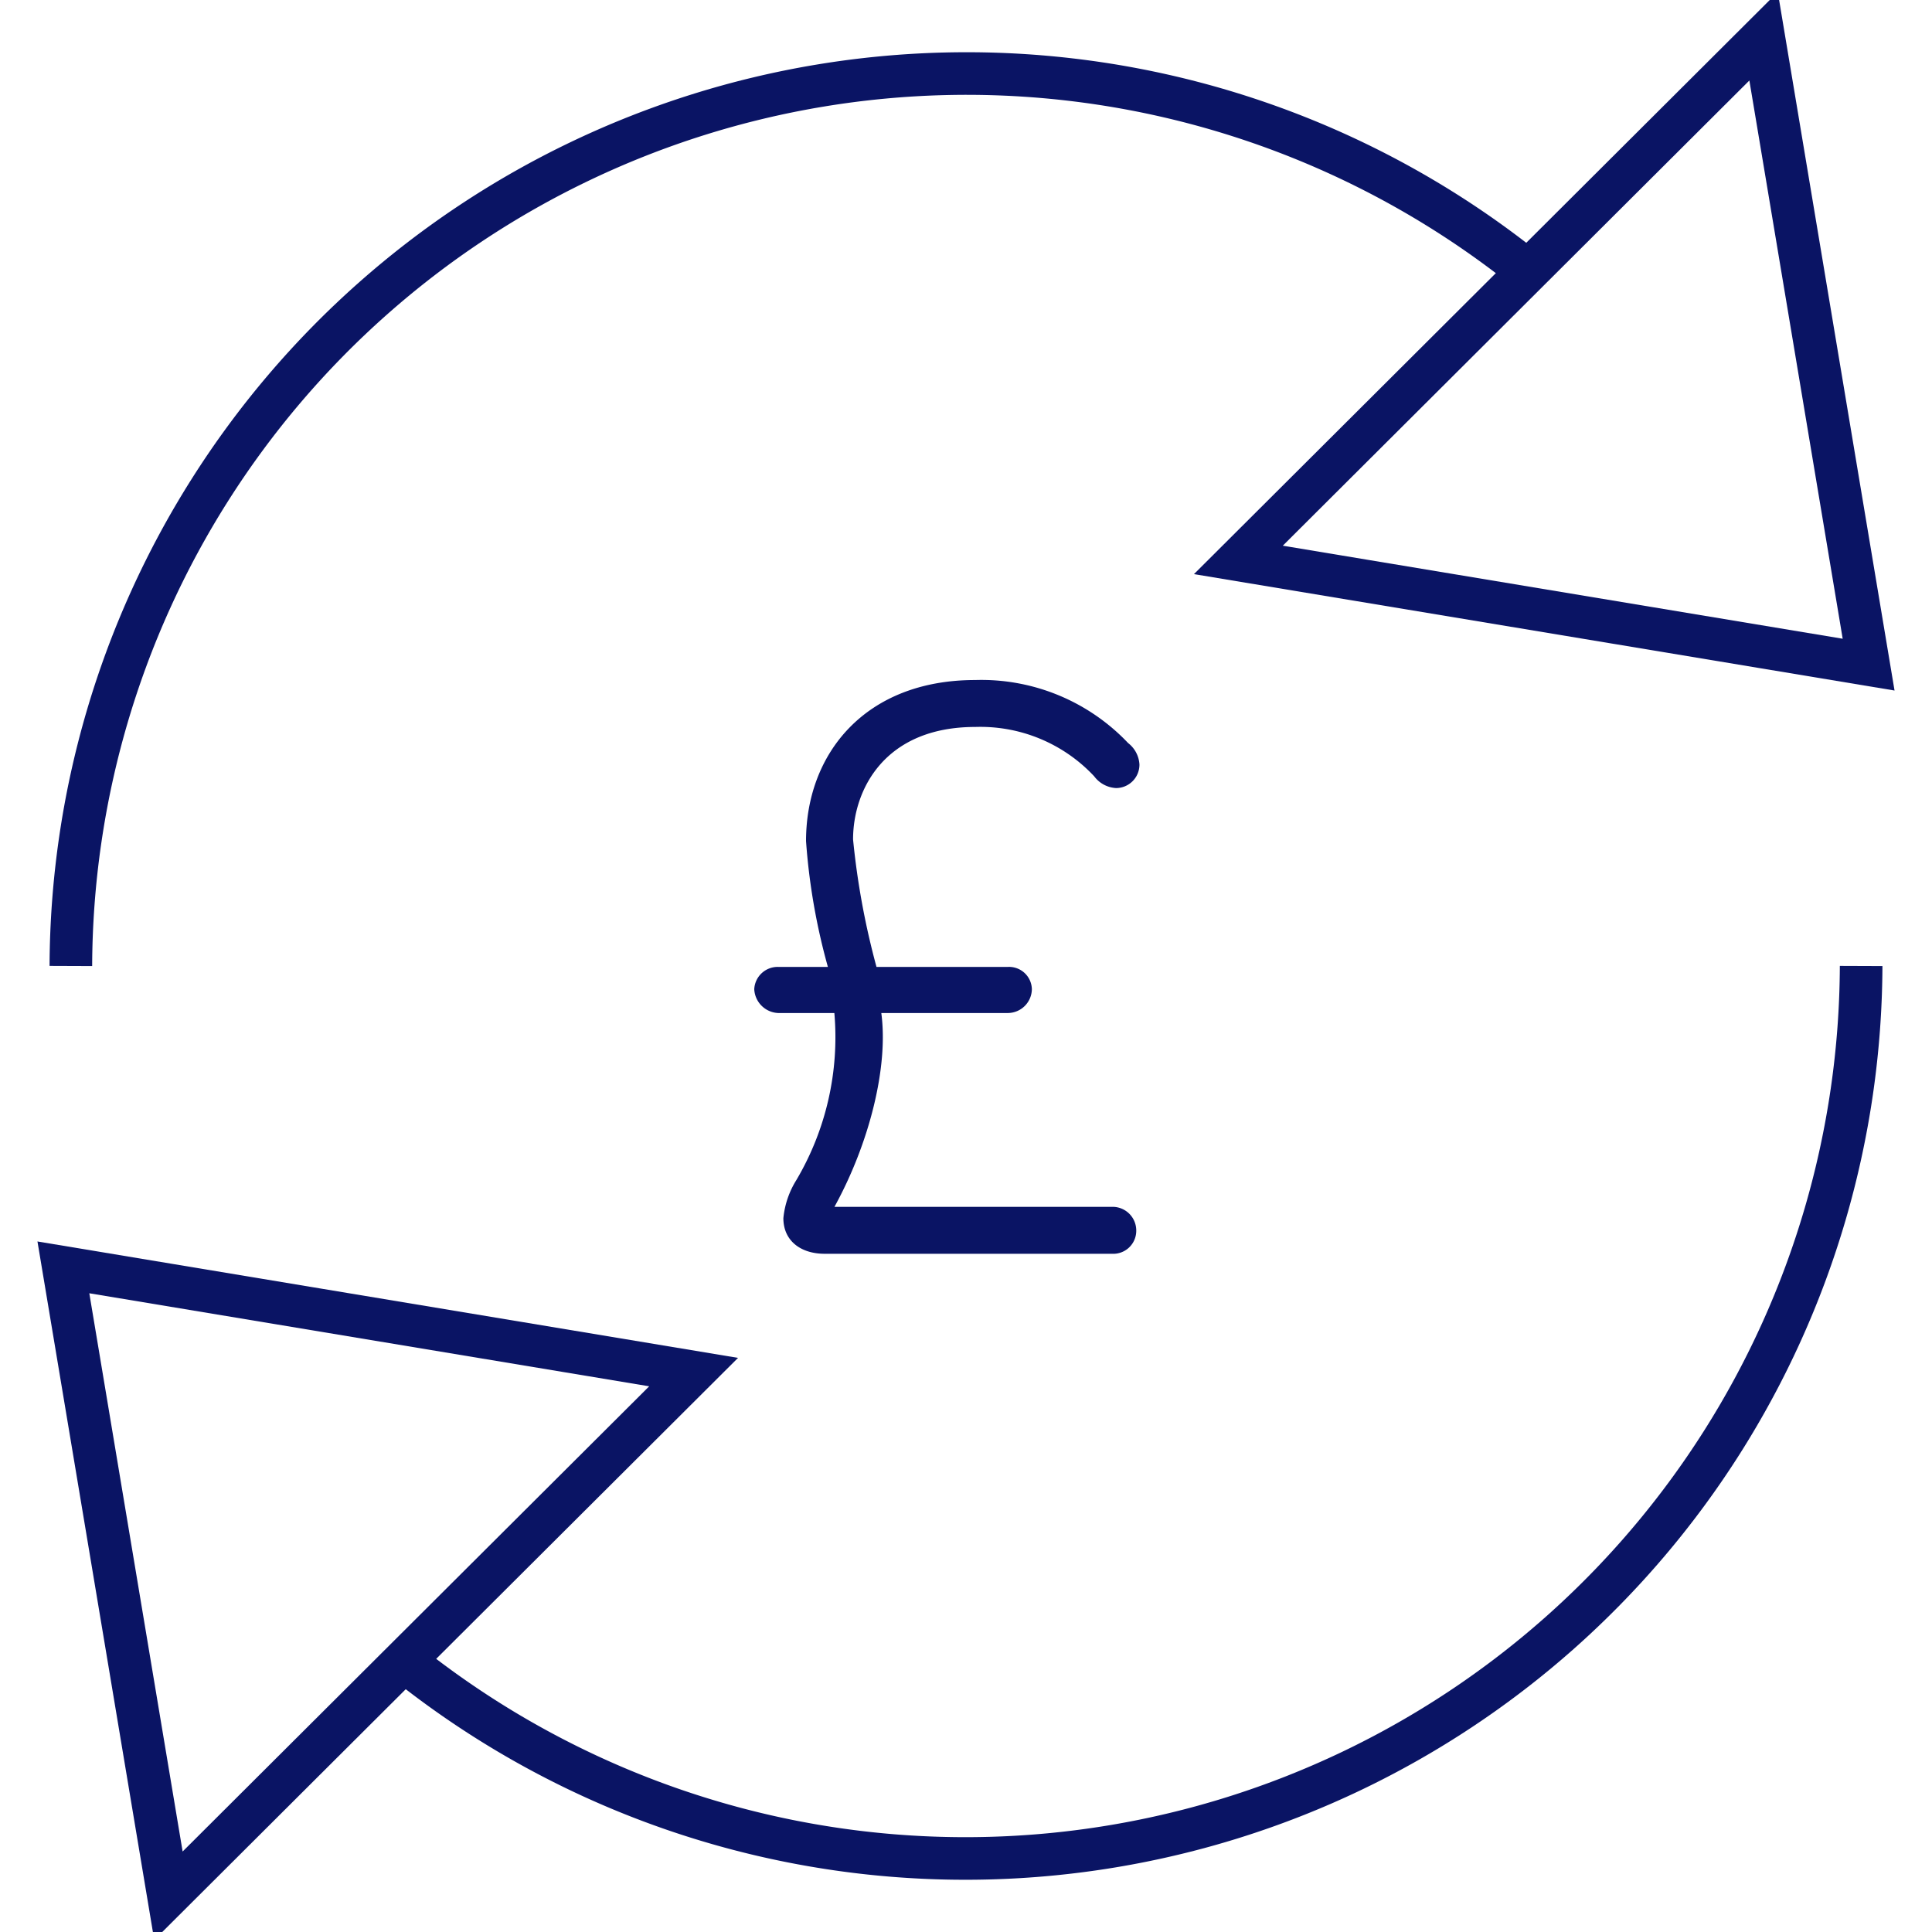
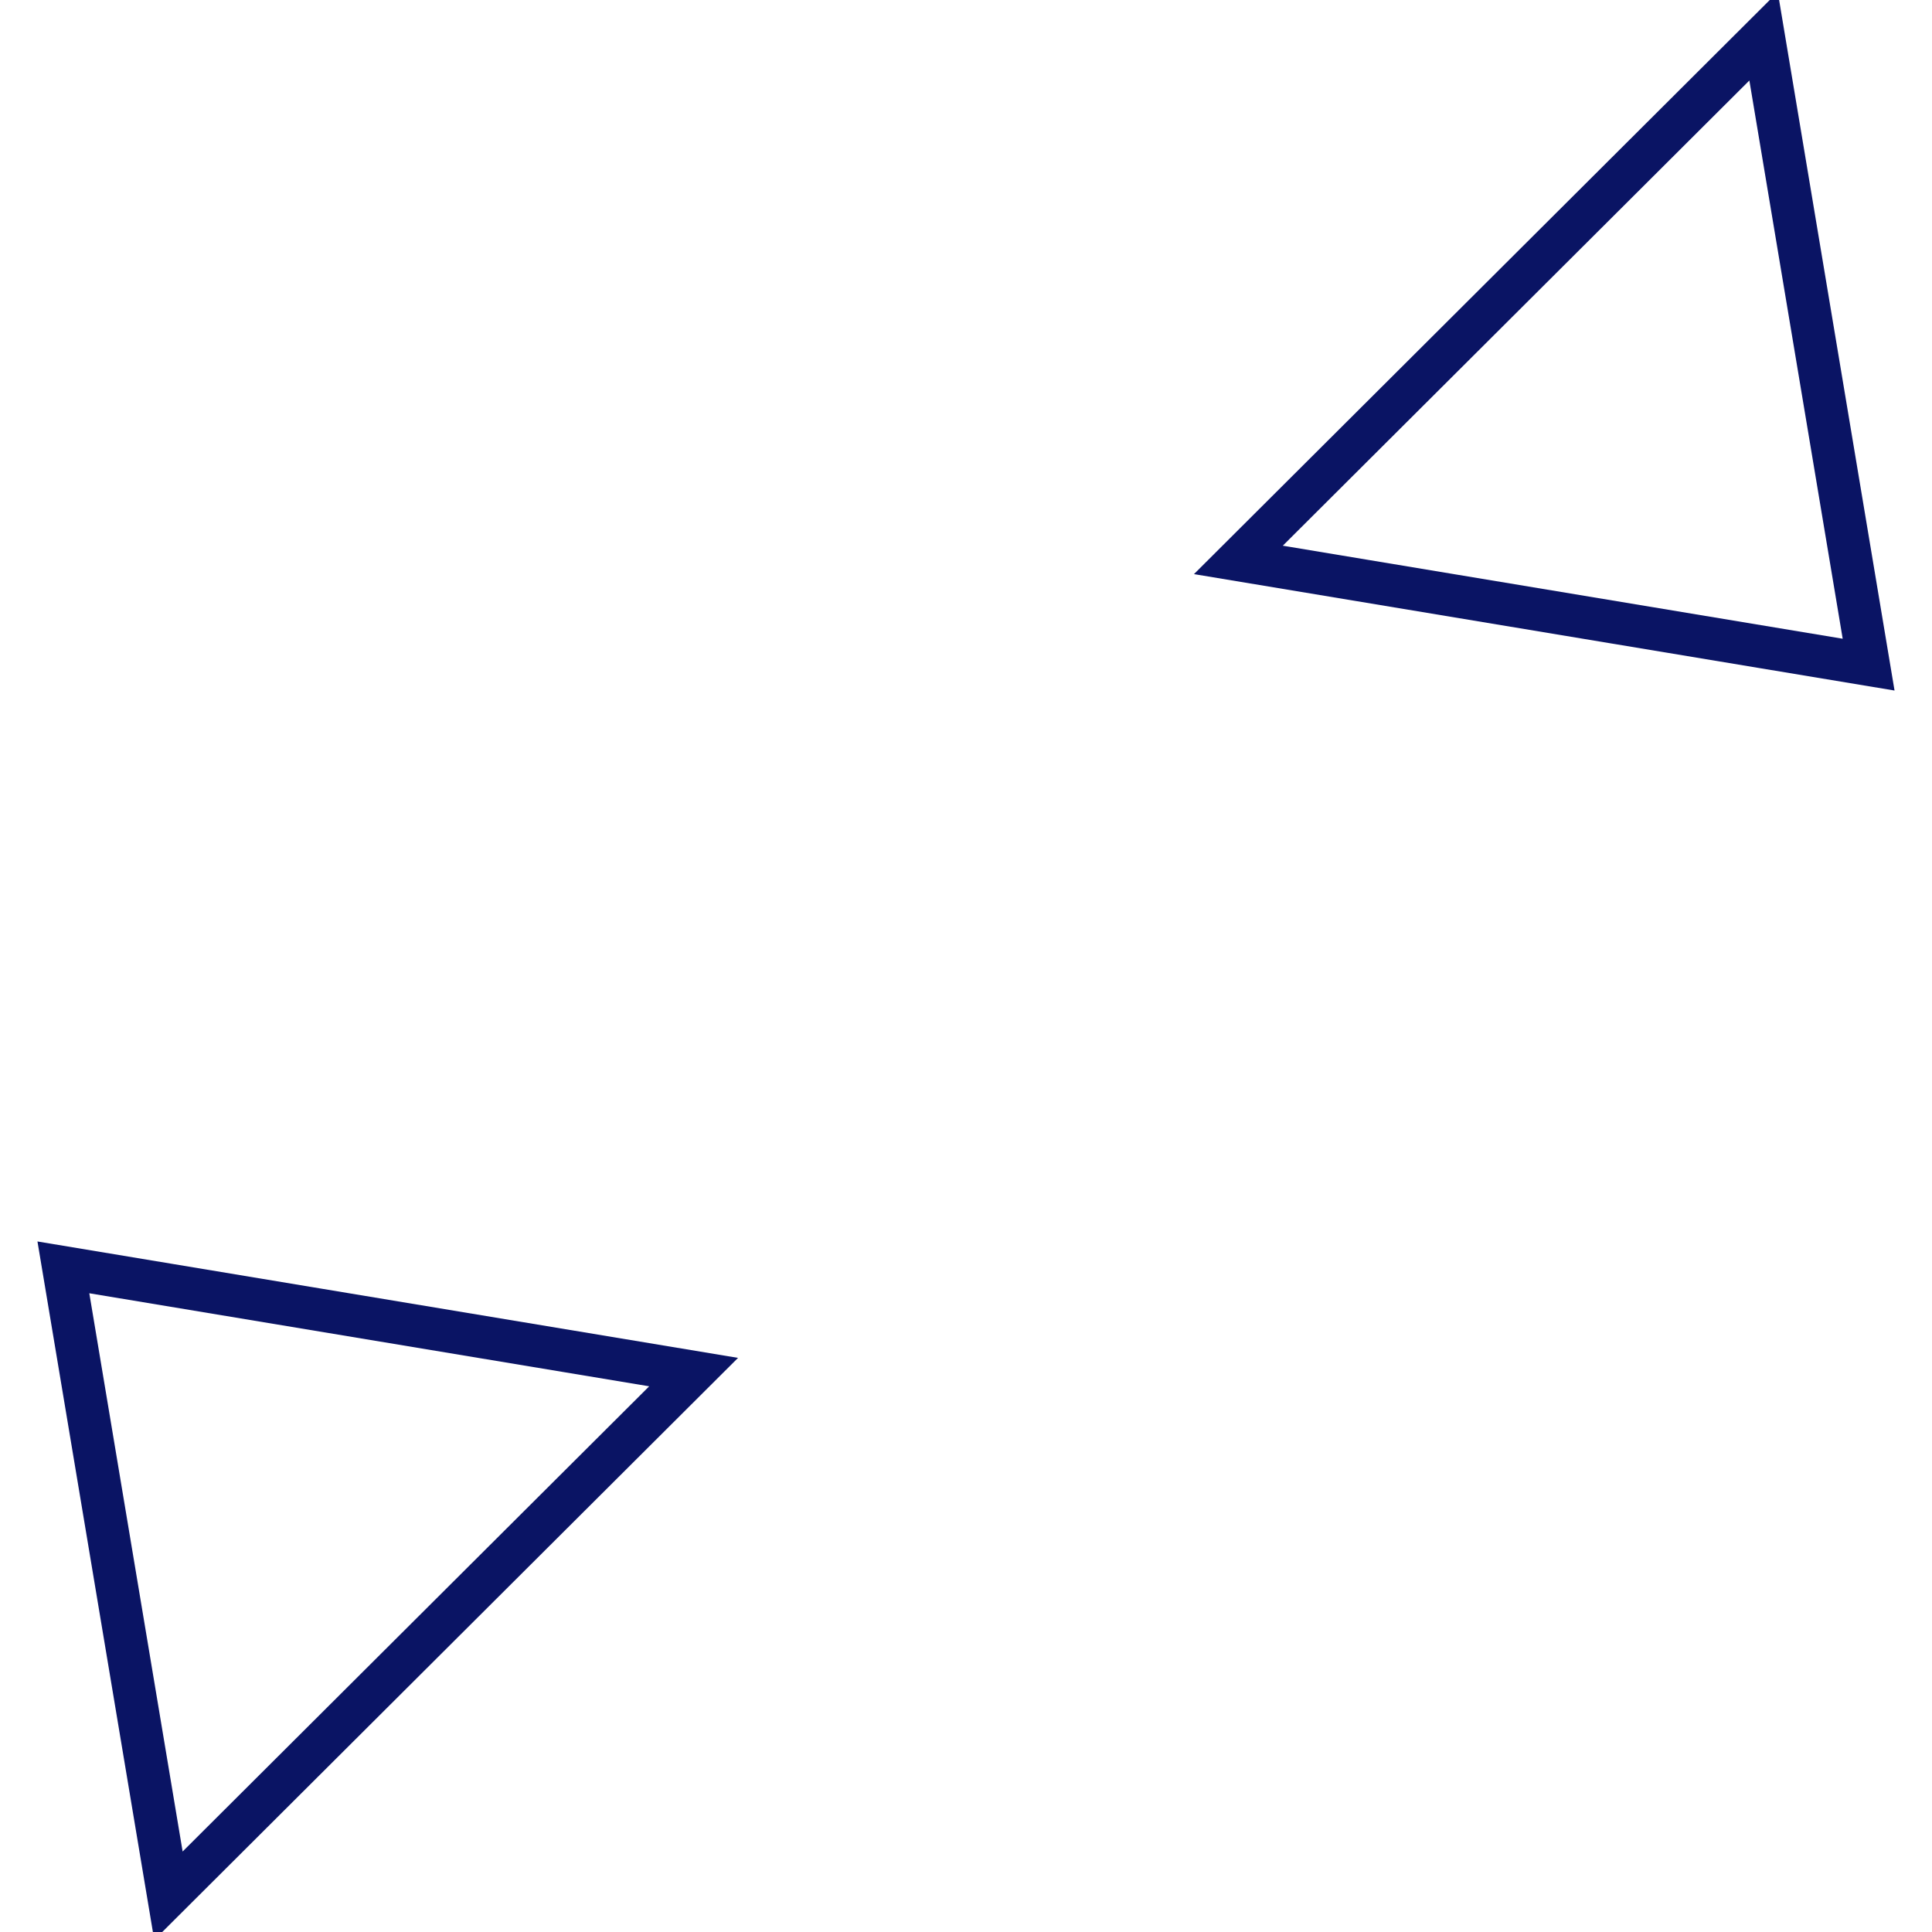
<svg xmlns="http://www.w3.org/2000/svg" id="Artwork" viewBox="0 0 90.709 90.709">
  <defs>
    <style>.cls-1,.cls-2{fill:none;stroke:#0a1464;stroke-miterlimit:10;stroke-width:2px;}.cls-2{stroke-linecap:square;}.cls-3{fill:#0a1464;}</style>
  </defs>
  <title>cost and commercial efficiency</title>
-   <path class="cls-1" d="M3.327,45.354a42.057,42.057,0,0,1,68.41-32.621" />
  <polygon class="cls-2" points="58.143 26.288 82.801 1.702 87.733 31.205 58.143 26.288" />
-   <path class="cls-1" d="M87.382,45.354a42.056,42.056,0,0,1-68.41,32.621" />
  <polygon class="cls-2" points="32.566 64.421 7.908 89.007 2.976 59.504 32.566 64.421" />
-   <path class="cls-3" d="M52.966,34.887a1.37,1.37,0,0,1,.532,1.007A1.1,1.1,0,0,1,52.4,37a1.366,1.366,0,0,1-1.026-.551,7.311,7.311,0,0,0-5.585-2.318c-4.255,0-5.737,2.945-5.737,5.281a36.292,36.292,0,0,0,1.1,5.985h6.174a1.072,1.072,0,0,1,1.121,1.045,1.135,1.135,0,0,1-1.121,1.12H41.378c.342,2.546-.57,6.136-2.2,9.1h13.07a1.112,1.112,0,0,1,1.1,1.14,1.081,1.081,0,0,1-1.14,1.064H38.718c-1.121,0-1.938-.608-1.938-1.672a4.126,4.126,0,0,1,.608-1.786,13.181,13.181,0,0,0,1.786-7.846H36.533a1.175,1.175,0,0,1-1.12-1.12,1.1,1.1,0,0,1,1.12-1.045H38.87a29.716,29.716,0,0,1-1.026-5.909c0-4.1,2.774-7.56,7.941-7.56A9.489,9.489,0,0,1,52.966,34.887Z" />
</svg>